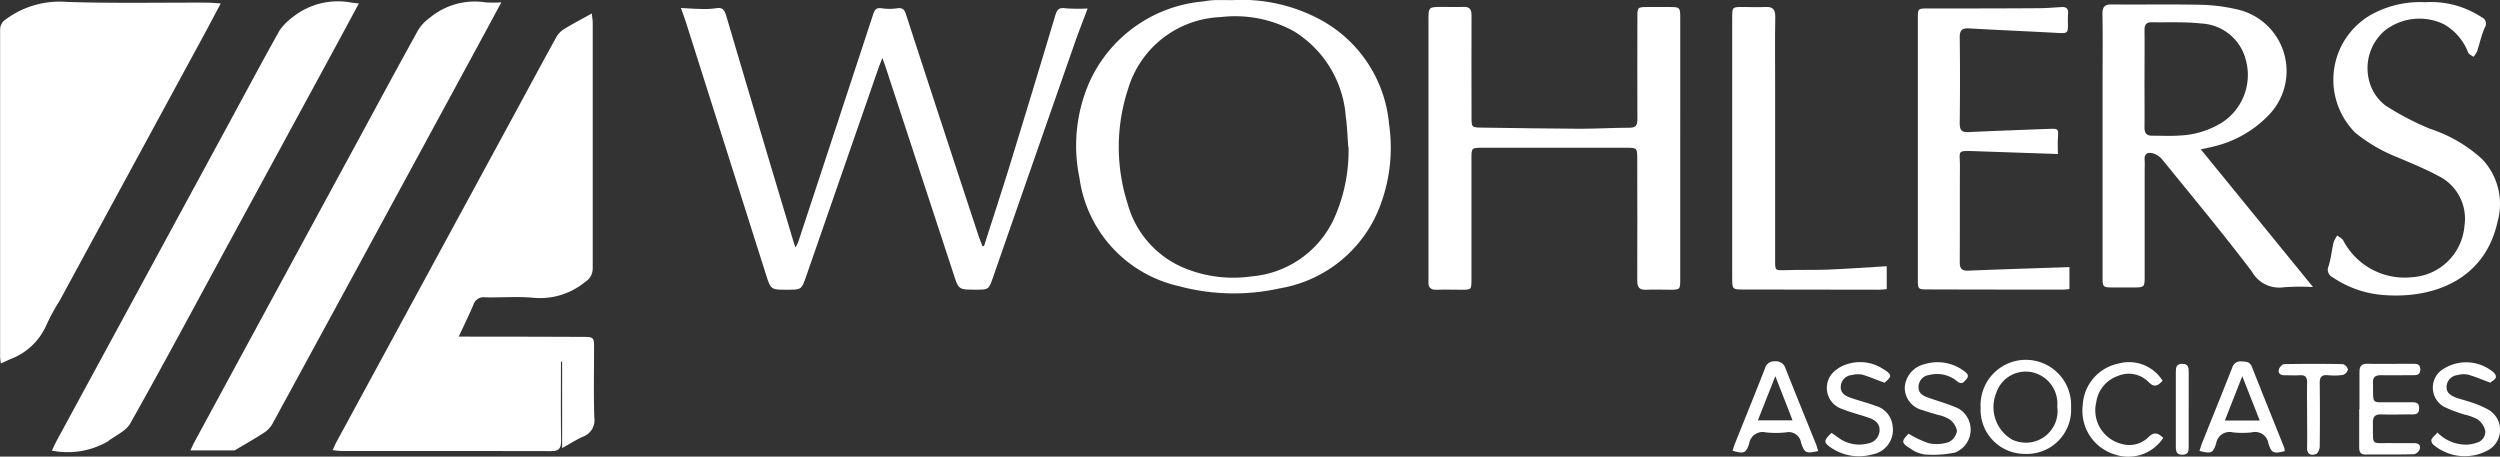
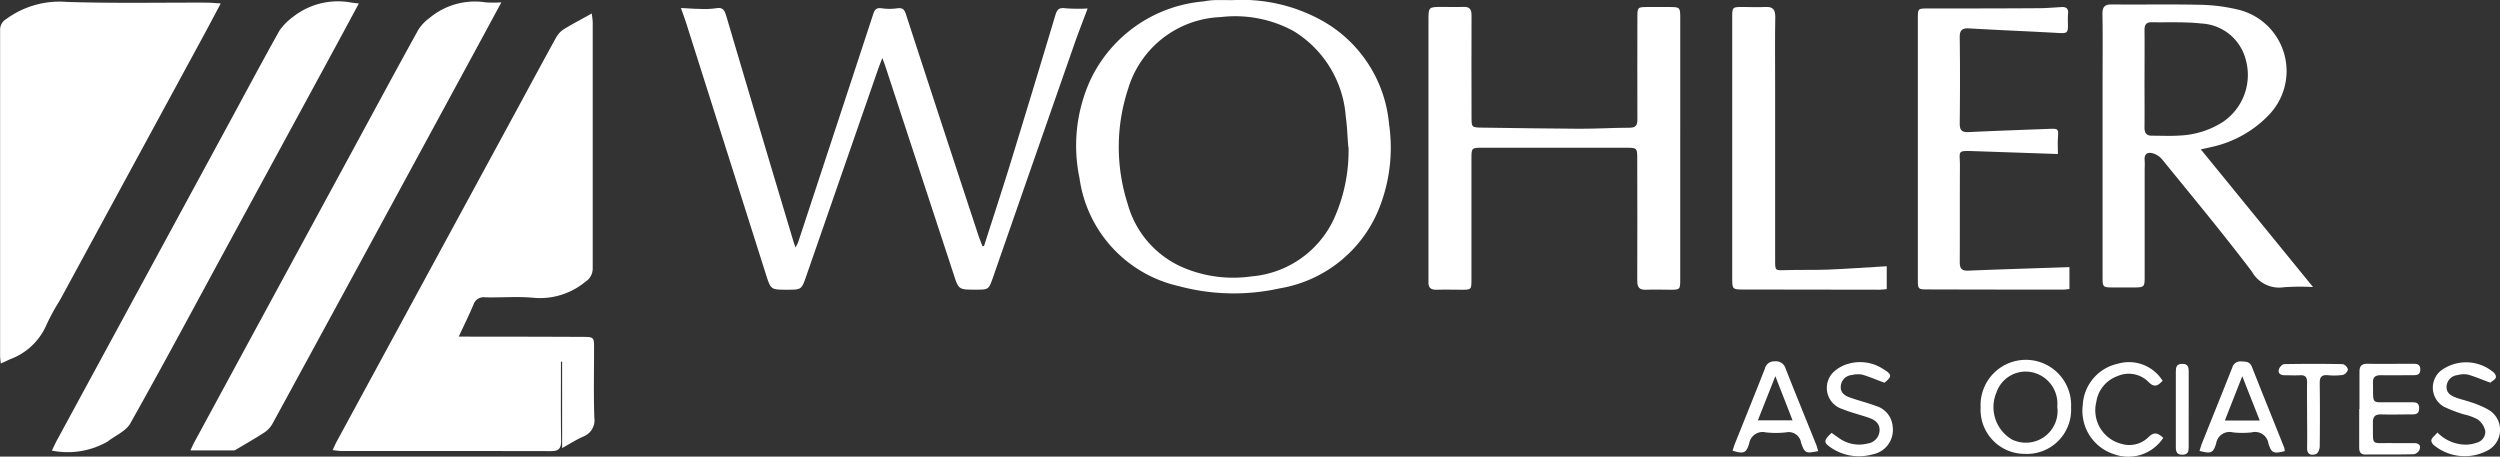
<svg xmlns="http://www.w3.org/2000/svg" width="89.006" height="16.255" viewBox="0 0 89.006 16.255">
  <rect x="0" y="0" width="89.006" height="16.255" fill="#333333" stroke="none" />
  <g id="Group_43090" data-name="Group 43090" transform="translate(-2143.373 -15.988)">
    <path id="Path_62543" data-name="Path 62543" d="M3176.9,39.686V36.609h-.042c0,.941-.008,1.881.006,2.821,0,.273-.087.364-.358.363-2.489-.007-4.979,0-7.468-.005-.087,0-.174-.016-.307-.03.056-.121.091-.209.135-.291q3.2-5.895,6.4-11.788c.475-.875.945-1.753,1.427-2.624a.816.816,0,0,1,.273-.286c.307-.188.627-.354.99-.557.015.139.032.231.033.323q0,4.373,0,8.745a.555.555,0,0,1-.265.486,2.527,2.527,0,0,1-1.86.566c-.566-.051-1.141,0-1.71-.015a.378.378,0,0,0-.412.265c-.154.364-.33.719-.523,1.135h.365q2.009,0,4.019.009c.434,0,.434.005.434.428,0,.815-.018,1.63.009,2.444a.623.623,0,0,1-.4.679c-.236.105-.455.246-.749.409" transform="translate(-1013.514 -7.744)" fill="#fff" />
    <path id="Path_62544" data-name="Path 62544" d="M3159.177,23.659c-.22.414-.417.788-.618,1.159l-5.115,9.42a7.285,7.285,0,0,0-.49.905,2.25,2.25,0,0,1-1.274,1.182c-.1.048-.193.09-.331.153a2.363,2.363,0,0,1-.027-.255q0-5.808,0-11.617a.436.436,0,0,1,.217-.39,3.214,3.214,0,0,1,2.152-.611c1.654.055,3.31.021,4.967.026.159,0,.318.017.523.029" transform="translate(-1007.945 -7.549)" fill="#fff" />
    <path id="Path_62545" data-name="Path 62545" d="M3197.753,32.4c.3-.939.607-1.874.9-2.816q.83-2.7,1.639-5.4c.059-.2.123-.286.351-.254a6.109,6.109,0,0,0,.8.008c-.149.4-.3.783-.439,1.173q-1.464,4.19-2.923,8.382c-.159.458-.159.457-.638.455-.592,0-.592,0-.773-.558q-1.215-3.7-2.43-7.4c-.025-.075-.054-.15-.106-.291-.067.18-.116.3-.159.424l-2.547,7.335c-.171.493-.17.493-.692.492-.571,0-.573,0-.748-.552q-1.412-4.45-2.824-8.9c-.056-.179-.122-.355-.2-.577.241.012.442.028.644.031a3.105,3.105,0,0,0,.6-.021c.236-.044.3.051.367.263q1.195,4.047,2.41,8.089c.012.041.03.081.06.161a1.689,1.689,0,0,0,.094-.19q1.339-4.059,2.673-8.122c.055-.17.125-.228.308-.2a1.919,1.919,0,0,0,.541,0c.176-.023.253.022.31.2q1.281,3.937,2.578,7.868c.045.137.1.27.15.4h.061" transform="translate(-1019.348 -7.648)" fill="#fff" />
    <path id="Path_62546" data-name="Path 62546" d="M3172.356,23.625c-.343.634-.647,1.2-.953,1.762q-2.039,3.759-4.08,7.516-1.556,2.863-3.115,5.723a.917.917,0,0,1-.292.31c-.331.216-.677.411-1.017.614a.116.116,0,0,1-.05.02h-1.559c.064-.135.1-.222.146-.305q2.8-5.167,5.606-10.334c.785-1.447,1.567-2.9,2.363-4.339a1.556,1.556,0,0,1,.4-.419,2.512,2.512,0,0,1,2-.553,4.546,4.546,0,0,0,.553,0" transform="translate(-1011.137 -7.547)" fill="#fff" />
    <path id="Path_62547" data-name="Path 62547" d="M3164.963,23.667c-.34.631-.664,1.234-.991,1.836q-1.827,3.365-3.655,6.727c-1.157,2.131-2.3,4.27-3.489,6.384-.157.279-.535.432-.808.646a2.853,2.853,0,0,1-1.984.322c.076-.157.123-.26.176-.36l6.125-11.286c.6-1.106,1.191-2.217,1.806-3.314a2.143,2.143,0,0,1,.484-.486,2.582,2.582,0,0,1,2.092-.5c.069.006.139.016.244.029" transform="translate(-1008.816 -7.552)" fill="#fff" />
    <path id="Path_62548" data-name="Path 62548" d="M3235.058,28.926q0,2.322,0,4.643c0,.361-.007.367-.361.367-.281,0-.562-.013-.841,0-.25.014-.329-.08-.328-.326.009-1.44,0-2.879,0-4.318,0-.409,0-.411-.419-.411q-2.538,0-5.077,0c-.406,0-.407,0-.407.4q0,2.145,0,4.29c0,.363,0,.365-.362.365-.29,0-.58-.01-.868,0-.229.011-.315-.084-.3-.3,0-.054,0-.109,0-.163V24.353c0-.486,0-.486.5-.486.245,0,.49.01.733,0,.224-.012.3.077.3.3-.007,1.2,0,2.408,0,3.612,0,.382,0,.381.393.386,1.158.014,2.316.035,3.474.04.588,0,1.175-.035,1.763-.037.22,0,.276-.09.275-.293-.006-1.213,0-2.425,0-3.637,0-.36.006-.365.363-.367h.788c.36,0,.375.015.375.389q0,1.751,0,3.5Z" transform="translate(-1031.865 -7.633)" fill="#fff" />
    <path id="Path_62549" data-name="Path 62549" d="M3213.254,23.509a5.877,5.877,0,0,1,3.181.747,4.7,4.7,0,0,1,2.357,3.671,5.8,5.8,0,0,1-.283,2.808,4.63,4.63,0,0,1-3.609,3.037,7.529,7.529,0,0,1-3.6-.081,4.584,4.584,0,0,1-3.529-3.844,5.63,5.63,0,0,1,.381-3.479,4.917,4.917,0,0,1,4.021-2.81,3.216,3.216,0,0,1,.377-.047c.235-.007.471,0,.706,0m4.083,5.219c-.028-.36-.038-.723-.089-1.08a3.9,3.9,0,0,0-1.854-3.036,4.347,4.347,0,0,0-2.595-.5,3.584,3.584,0,0,0-3.3,2.557,6.613,6.613,0,0,0-.017,4.086,3.461,3.461,0,0,0,2.013,2.289,4.562,4.562,0,0,0,2.4.3,3.562,3.562,0,0,0,2.922-2.025,5.883,5.883,0,0,0,.53-2.587" transform="translate(-1025.965 -7.518)" fill="#fff" />
    <path id="Path_62550" data-name="Path 62550" d="M3264.874,28.9l3.994,4.9a8.257,8.257,0,0,0-1.042.008,1.109,1.109,0,0,1-1.132-.555c-1.032-1.362-2.125-2.677-3.2-4a.683.683,0,0,0-.327-.213c-.19-.054-.317.02-.293.251a2.885,2.885,0,0,1,0,.3v3.8c0,.424,0,.424-.437.424h-.652c-.407,0-.409,0-.409-.4v-6.95c0-.8.01-1.592-.005-2.389,0-.267.092-.34.346-.337,1.041.011,2.082-.011,3.122.012a6.244,6.244,0,0,1,1.315.162,2.249,2.249,0,0,1,1.141,3.761,3.987,3.987,0,0,1-2.027,1.137c-.1.026-.211.048-.4.089m-2-2.516c0,.578.006,1.157,0,1.735,0,.212.083.3.287.293.325,0,.652.017.975-.006a3.094,3.094,0,0,0,1.51-.471,2.018,2.018,0,0,0,.839-2.208,1.719,1.719,0,0,0-1.582-1.309c-.589-.065-1.189-.035-1.784-.045-.187,0-.246.1-.244.277.006.578,0,1.157,0,1.735" transform="translate(-1043.146 -7.593)" fill="#fff" />
    <path id="Path_62551" data-name="Path 62551" d="M3256.692,29.108l-2.921-.1c-.7-.023-.562-.029-.565.524-.006,1.14,0,2.281-.006,3.42,0,.239.072.318.311.308,1.191-.049,2.383-.084,3.594-.125v.781c-.078.007-.164.02-.25.02q-2.389,0-4.778-.007c-.364,0-.369-.005-.369-.359q0-4.642,0-9.285c0-.356,0-.358.367-.359,1.3,0,2.606,0,3.91-.009.279,0,.56-.024.839-.041.175-.011.25.063.232.24a2.788,2.788,0,0,0-.005.326c.007.369-.013.375-.375.355-1.047-.059-2.094-.1-3.142-.161-.238-.013-.338.053-.335.316.014,1.022.012,2.045,0,3.067,0,.237.071.321.311.309.948-.045,1.9-.078,2.846-.114.365-.014.36-.011.338.342-.011.177,0,.355,0,.548" transform="translate(-1040.055 -7.637)" fill="#fff" />
-     <path id="Path_62552" data-name="Path 62552" d="M3276.638,23.621a3.274,3.274,0,0,1,2.01.535.25.25,0,0,1,.108.374c-.118.271-.18.567-.274.85a.813.813,0,0,1-.129.186c-.064-.052-.159-.09-.189-.157a1.942,1.942,0,0,0-.867-1.007,2,2,0,0,0-2.118.246,1.763,1.763,0,0,0-.494,1.908,1.6,1.6,0,0,0,.544.747,10.134,10.134,0,0,0,1.579.824,5.08,5.08,0,0,1,1.859,1.082,2.319,2.319,0,0,1,.551,2.209c-.458,2.122-2.334,2.759-4.045,2.629a3.707,3.707,0,0,1-1.827-.631.3.3,0,0,1-.148-.4c.088-.273.113-.565.179-.847a1.024,1.024,0,0,1,.131-.243c.072.058.168.1.211.175a2.466,2.466,0,0,0,2.461,1.309,1.991,1.991,0,0,0,1.856-1.833,1.692,1.692,0,0,0-.937-1.775c-.476-.256-.981-.461-1.48-.672a5.618,5.618,0,0,1-1.467-.86,2.667,2.667,0,0,1,.577-4.214,3.61,3.61,0,0,1,1.909-.435" transform="translate(-1046.922 -7.554)" fill="#fff" />
    <path id="Path_62553" data-name="Path 62553" d="M3247.494,33.091v.822c-.09.007-.176.02-.262.02q-2.429,0-4.86-.007c-.364,0-.379-.016-.379-.385q0-4.656,0-9.311c0-.356.008-.362.368-.363.271,0,.544.016.814,0s.355.1.351.362c-.014.787-.005,1.575-.005,2.361q0,3.149,0,6.3c0,.37,0,.358.377.346.5-.016,1,0,1.492-.018.695-.029,1.387-.078,2.1-.12" transform="translate(-1036.949 -7.631)" fill="#fff" />
    <path id="Path_62554" data-name="Path 62554" d="M3256.595,45.692a1.57,1.57,0,0,1-1.6-1.655,1.612,1.612,0,1,1,3.22,0,1.573,1.573,0,0,1-1.624,1.657m1.133-1.687a1.142,1.142,0,0,0-.789-1.191,1.1,1.1,0,0,0-1.377.691,1.338,1.338,0,0,0,.575,1.687,1.025,1.025,0,0,0,.1.037,1.127,1.127,0,0,0,1.49-1.224" transform="translate(-1041.107 -13.546)" fill="#fff" />
    <path id="Path_62555" data-name="Path 62555" d="M3274.825,44.164c0-.443,0-.886,0-1.33,0-.205.078-.29.291-.286.532.01,1.066,0,1.6,0,.146,0,.276.007.274.207s-.137.2-.28.2c-.371,0-.741.007-1.112,0-.2,0-.3.054-.292.274.016.808-.084.678.665.69.227,0,.452,0,.678,0,.147,0,.3-.012.3.21s-.136.222-.289.222c-.353,0-.706.01-1.058,0-.228-.007-.3.085-.3.3.018.862-.109.706.711.722.253,0,.506,0,.759,0,.146,0,.242.069.2.21a.293.293,0,0,1-.2.185c-.578.016-1.157.006-1.735.011-.193,0-.222-.113-.222-.264V44.164" transform="translate(-1047.449 -13.609)" fill="#fff" />
    <path id="Path_62556" data-name="Path 62556" d="M3266.454,45.61c.031-.092.054-.186.09-.275.36-.9.722-1.794,1.077-2.693a.3.3,0,0,1,.328-.216c.16.005.3.008.371.195.378.958.766,1.913,1.148,2.87a.6.6,0,0,1,.021.127c-.394.1-.473.077-.582-.273a.479.479,0,0,0-.59-.394,3,3,0,0,1-.677,0,.482.482,0,0,0-.593.392c-.108.355-.184.373-.593.269m2.145-1.081-.623-1.579c-.216.552-.412,1.046-.62,1.579Z" transform="translate(-1044.773 -13.57)" fill="#fff" />
    <path id="Path_62557" data-name="Path 62557" d="M3245.059,45.617c-.437.089-.481.08-.609-.3a.444.444,0,0,0-.53-.367,3.247,3.247,0,0,1-.731,0,.482.482,0,0,0-.586.4c-.109.346-.2.371-.59.254.027-.084.049-.169.082-.251.356-.889.716-1.777,1.066-2.668a.337.337,0,0,1,.353-.263.355.355,0,0,1,.386.256c.357.908.727,1.811,1.092,2.717.026.065.041.135.068.222m-1.525-2.669c-.22.556-.417,1.053-.622,1.573h1.233c-.2-.528-.4-1.02-.611-1.573" transform="translate(-1036.955 -13.569)" fill="#fff" />
    <path id="Path_62558" data-name="Path 62558" d="M3278.8,44.97a1.424,1.424,0,0,0,1.057.435,1.251,1.251,0,0,0,.343-.068.4.4,0,0,0,.305-.428.7.7,0,0,0-.264-.4,1.856,1.856,0,0,0-.479-.177,4.574,4.574,0,0,1-.731-.279.782.782,0,0,1-.119-1.271,1.51,1.51,0,0,1,1.9.059c.2.218-.059.275-.12.359-.284-.1-.538-.214-.8-.288a.787.787,0,0,0-.372.018.428.428,0,0,0-.39.39c-.02.237.144.338.328.408.168.064.348.1.517.161a3.322,3.322,0,0,1,.622.26.829.829,0,0,1,.057,1.427,1.731,1.731,0,0,1-1.993-.166c-.194-.21.044-.284.142-.443" transform="translate(-1048.652 -13.587)" fill="#fff" />
    <path id="Path_62559" data-name="Path 62559" d="M3248.98,43.2c-.278-.1-.531-.213-.794-.289a.833.833,0,0,0-.372.013.429.429,0,0,0-.394.386c-.025.237.133.346.32.413.305.109.623.187.926.3a.83.83,0,0,1,.6.726.885.885,0,0,1-.718,1,1.766,1.766,0,0,1-1.433-.21c-.318-.208-.323-.274-.022-.556.082.058.167.12.253.179a1.227,1.227,0,0,0,1.031.2.491.491,0,0,0,.422-.436c.024-.262-.149-.4-.366-.475-.315-.112-.644-.187-.952-.314a.788.788,0,0,1-.322-1.317,1.24,1.24,0,0,1,.508-.29,1.5,1.5,0,0,1,1.251.173c.333.2.333.272.056.494" transform="translate(-1038.51 -13.584)" fill="#fff" />
-     <path id="Path_62560" data-name="Path 62560" d="M3251.136,45.015a3.526,3.526,0,0,0,.72.34,1.357,1.357,0,0,0,.709-.042.535.535,0,0,0,.292-.4.662.662,0,0,0-.271-.414,1.294,1.294,0,0,0-.428-.158c-.171-.056-.348-.1-.517-.163a.823.823,0,0,1-.643-.809.91.91,0,0,1,.707-.83,1.57,1.57,0,0,1,1.415.254c.1.074.184.153.069.286-.095.11-.166.2-.327.069a1.115,1.115,0,0,0-.995-.223.427.427,0,0,0-.377.4c-.019.224.128.327.307.392.365.133.742.234,1.095.391a.872.872,0,0,1-.106,1.578,3.862,3.862,0,0,1-1.089.067,1.177,1.177,0,0,1-.516-.22c-.31-.194-.307-.253-.042-.523" transform="translate(-1039.811 -13.586)" fill="#fff" />
    <path id="Path_62561" data-name="Path 62561" d="M3263.2,45.169a1.488,1.488,0,0,1-1.739.579A1.621,1.621,0,0,1,3260.338,44a1.588,1.588,0,0,1,1.258-1.479,1.411,1.411,0,0,1,1.585.609c-.154.161-.281.267-.5.045a.99.99,0,0,0-1.107-.21,1.155,1.155,0,0,0-.754.922,1.231,1.231,0,0,0,.9,1.49.968.968,0,0,0,.957-.239c.209-.209.352-.141.532.031" transform="translate(-1042.814 -13.586)" fill="#fff" />
    <path id="Path_62562" data-name="Path 62562" d="M3271.609,44.349c0-.38-.007-.76,0-1.14,0-.189-.067-.261-.254-.251s-.362,0-.543,0c-.146,0-.243-.063-.209-.205.019-.077.123-.19.191-.191q1.044-.02,2.088,0a.268.268,0,0,1,.181.193.274.274,0,0,1-.182.192,2.287,2.287,0,0,1-.542.008c-.215-.016-.283.071-.28.282q.013,1.126,0,2.253c0,.1-.063.248-.133.273-.167.058-.322.026-.317-.222.008-.4,0-.8,0-1.194Z" transform="translate(-1046.098 -13.61)" fill="#fff" />
    <path id="Path_62563" data-name="Path 62563" d="M3265.672,44.165c0,.452,0,.9,0,1.356,0,.153-.026.26-.219.265s-.239-.1-.238-.272q0-1.343,0-2.685c0-.165.025-.279.233-.278s.226.128.225.287c0,.442,0,.885,0,1.328" transform="translate(-1044.377 -13.609)" fill="#fff" />
  </g>
</svg>